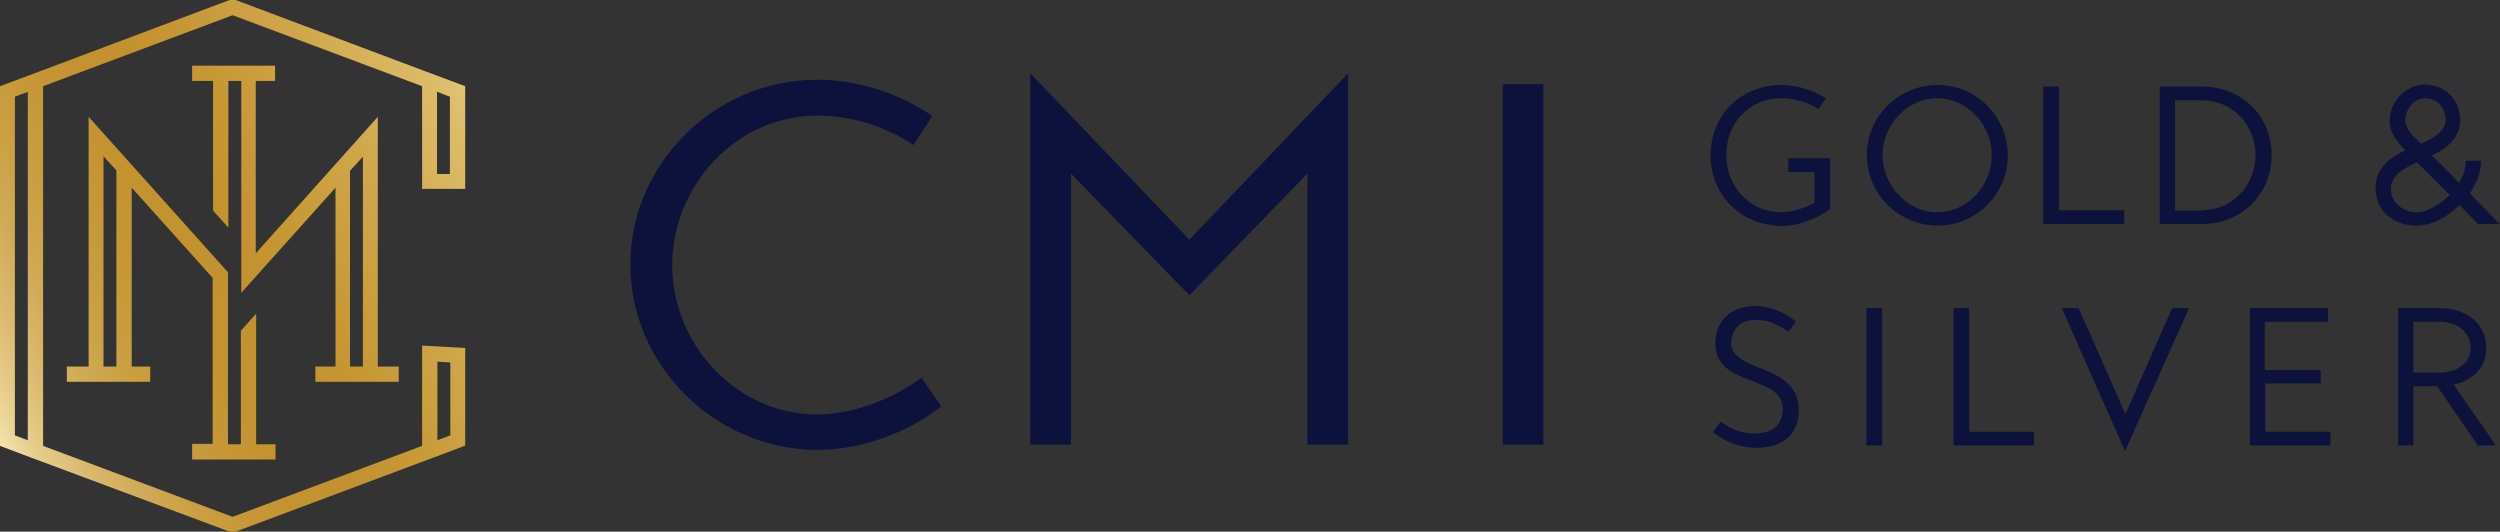
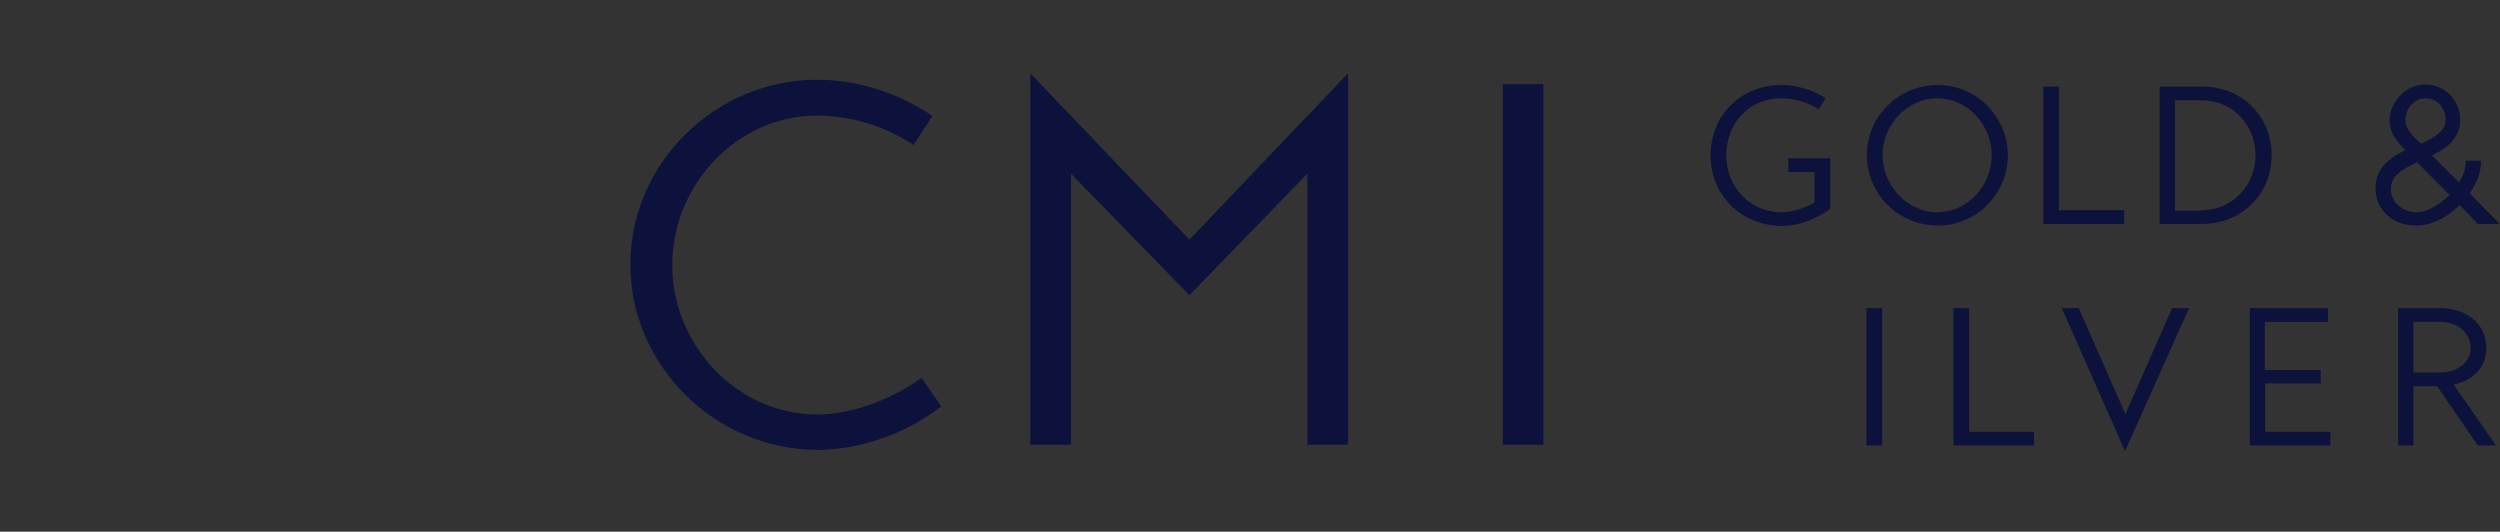
<svg xmlns="http://www.w3.org/2000/svg" version="1.1" id="Layer_1" x="0px" y="0px" viewBox="0 0 620.7 132" style="enable-background:new 0 0 620.7 132;" xml:space="preserve">
  <rect x="0" y="0" width="620.7" height="132" fill="#333333" stroke="none" />
  <style type="text/css"> .st0{fill:url(#SVGID_1_);} .st1{fill:#0C123B;} </style>
  <linearGradient id="SVGID_1_" gradientUnits="userSpaceOnUse" x1="-19.128" y1="104.77" x2="144.652" y2="22.188">
    <stop offset="5.618000e-03" style="stop-color:#FBC926" />
    <stop offset="4.789435e-02" style="stop-color:#FFFBCC" />
    <stop offset="6.715433e-02" style="stop-color:#F7EAB6" />
    <stop offset="0.115" style="stop-color:#E7CF8E" />
    <stop offset="0.165" style="stop-color:#DBBA70" />
    <stop offset="0.218" style="stop-color:#D1AB57" />
    <stop offset="0.273" style="stop-color:#CBA043" />
    <stop offset="0.331" style="stop-color:#C69837" />
    <stop offset="0.396" style="stop-color:#C39330" />
    <stop offset="0.479" style="stop-color:#C3922E" />
    <stop offset="0.552" style="stop-color:#C69734" />
    <stop offset="0.674" style="stop-color:#CEA547" />
    <stop offset="0.829" style="stop-color:#DDBD6A" />
    <stop offset="0.953" style="stop-color:#EED688" />
    <stop offset="1" style="stop-color:#FFFBCC" />
  </linearGradient>
-   <path class="st0" d="M47.7,110.3v3.8h20.7v-3.8h-4.8V78.1h-0.2l-3.6,4v28.2h-3.2V67.6L22,29v62h-5.4v3.8h20.7V91h-4.6V46.6L52.8,69 v41.2H47.7z M28.9,91h-3.2V38.8l3.2,3.5V91z M59.8,20.1L59.8,20.1l-3.2,0v0L59.8,20.1z M78.3,91v3.8H99V91h-5.2V29L63.5,62.9V20.1 h4.8v-3.8h-4.8v0l-8.7,0h-7.1v3.8h5.2v32.2l3.7,4.1h0.1V20.1v0l3.2,0v0v52.6l23.4-26.1V91H78.3z M86.9,42.4l3.2-3.5V91h-3.2V42.4z M110.6,23.5l-2-0.8v0L110.6,23.5z M3.8,24l3.2-1.2v0L3.8,24L3.8,24z M3.8,108.1l3.2,1.2L3.8,108.1L3.8,108.1z M104.8,17.4L58.5,0 H57L10.7,17.4v0L0,21.4v89.3l5.8,2.2L57,132h1.5l55.8-20.9l0,0l1.2-0.5V86.4l-10.7-0.6v24.9l-47,17.6h-0.1l-47-17.6V21.4l47-17.6 h0.1l47,17.6v25.5h10.7V21.4L104.8,17.4L104.8,17.4z M108.6,89.8l3.2,0.2v18.1l-3.2,1.2V89.8z M6.9,22.8v86.5l-3.2-1.2v0V24v0 L6.9,22.8L6.9,22.8z M108.6,22.8L108.6,22.8l2,0.8l1.1,0.4v19.2h-3.2V22.8z" />
  <g>
    <path class="st1" d="M156.5,65.7c0-25.1,21-45.9,46.4-45.9c9.6,0,19.8,3,28.6,9l-4.7,7.2c-7.4-5-16.2-7.3-23.9-7.3 c-20.1,0-36,17.4-36,37.1s15.9,37.1,36,37.1c8.1,0,17.9-3.3,25.9-9.1l4.9,7.1c-8.8,6.9-20.5,10.8-30.8,10.8 C177.5,111.6,156.5,90.7,156.5,65.7z" />
    <path class="st1" d="M324.6,43.1l-29.3,30.2l-29.4-30.2v67.3h-10.1V18.2l39.5,41.3l39.4-41.3v92.2h-10.1V43.1z" />
    <path class="st1" d="M383.2,20.9v89.5h-10.1V20.9H383.2z" />
  </g>
  <g>
    <path class="st1" d="M424.7,38.6c0-10,7.5-17.5,17.7-17.5c3.4,0,7.5,1.1,10.9,3.3l-1.8,2.7c-2.9-1.9-6.4-2.7-9.2-2.7 c-8.1,0-13.7,6.2-13.7,14.2c0,7.7,5.8,14.1,13.7,14.1c2.5,0,5.8-1,8.2-2.4v-7.6H444v-3.4h10.4v12.6c-3.4,2.4-7.7,4.2-12,4.2 C432,56,424.7,48.2,424.7,38.6z" />
    <path class="st1" d="M463.5,38.5c0-9.6,7.9-17.4,17.6-17.4c9.7,0,17.4,8,17.4,17.4c0,9.7-7.8,17.5-17.4,17.5 C471.4,56,463.5,48.2,463.5,38.5z M467.4,38.5c0,7.5,6.1,14.2,13.6,14.2c7.5,0,13.5-6.6,13.5-14.2c0-7.5-6-14.1-13.5-14.1 C473.5,24.4,467.4,31,467.4,38.5z" />
    <path class="st1" d="M507.3,55.6V21.5h3.9v30.7h16.2v3.4H507.3z" />
    <path class="st1" d="M536.2,55.6V21.5h10.5c10.1,0,17.3,7.5,17.3,17c0,9.5-7.2,17.1-17.3,17.1H536.2z M546.6,52.2 c7.7,0,13.4-6.2,13.4-13.7c0-7.5-5.7-13.6-13.4-13.6H540v27.4H546.6z" />
-     <path class="st1" d="M615.2,55.6l-4.5-4.7c-3.1,3-6.8,5.1-10.8,5.1c-5.5,0-10.1-3.5-10.1-9.3c0-4.9,3.5-7.6,7.4-9.4 c-2.7-2.8-3.9-4.6-3.9-7.4c0-4.6,4-8.9,8.8-8.9c5,0,8.7,3.9,8.7,8.7c0,4.5-3.1,7-7,8.9l6.7,6.7c1.1-1.7,1.7-3.2,1.7-5.4h3.8 c0,3.1-1.2,5.7-2.8,8.1l7.4,7.6H615.2z M599.9,52.7c2.8,0,5.8-1.9,8.3-4.3l-8.1-8.1c-3.5,1.6-6.5,3.3-6.5,6.6 C593.6,50.5,596.9,52.7,599.9,52.7z M602.2,24.4c-2.9,0-5,2.7-5,5.5c0,2.1,2.1,4.2,3.9,5.8c3.2-1.5,6.1-3.1,6.1-6 C607.2,26.9,605.2,24.4,602.2,24.4z" />
-     <path class="st1" d="M425.3,107.3l1.9-2.6c3.2,2.3,5.6,2.9,8.5,2.9c4.7,0,6.9-2.3,6.9-6.1c0-8.6-16.7-5.2-16.7-16.2 c0-6.9,5.3-9.3,9.7-9.3c3.8,0,6.7,1.1,10.3,3.8l-1.9,2.6c-3.1-2.3-5.6-3-8.3-3c-3,0-5.9,1.8-5.9,6c0,2.9,3.8,4.7,6.7,5.8 c4.9,1.8,10.1,4.2,10.1,10.5c0,7-4.9,9.5-10.8,9.5C432,111,429.1,110.1,425.3,107.3z" />
+     <path class="st1" d="M615.2,55.6l-4.5-4.7c-3.1,3-6.8,5.1-10.8,5.1c-5.5,0-10.1-3.5-10.1-9.3c0-4.9,3.5-7.6,7.4-9.4 c-2.7-2.8-3.9-4.6-3.9-7.4c0-4.6,4-8.9,8.8-8.9c5,0,8.7,3.9,8.7,8.7c0,4.5-3.1,7-7,8.9l6.7,6.7c1.1-1.7,1.7-3.2,1.7-5.4h3.8 c0,3.1-1.2,5.7-2.8,8.1l7.4,7.6H615.2z M599.9,52.7c2.8,0,5.8-1.9,8.3-4.3l-8.1-8.1c-3.5,1.6-6.5,3.3-6.5,6.6 C593.6,50.5,596.9,52.7,599.9,52.7z M602.2,24.4c-2.9,0-5,2.7-5,5.5c0,2.1,2.1,4.2,3.9,5.8c3.2-1.5,6.1-3.1,6.1-6 C607.2,26.9,605.2,24.4,602.2,24.4" />
    <path class="st1" d="M467.3,76.5v34.1h-3.9V76.5H467.3z" />
    <path class="st1" d="M485,110.6V76.5h3.9v30.7H505v3.4H485z" />
    <path class="st1" d="M511.9,76.5h4.2l11.6,26.3l11.6-26.3h4.2l-15.9,35.5L511.9,76.5z" />
    <path class="st1" d="M576.3,95.2h-13.9v12h16.2v3.4h-20V76.5H578v3.4h-15.7v12h13.9V95.2z" />
    <path class="st1" d="M599.3,110.6h-3.9V76.5h10.4c6.2,0,11.5,3.5,11.5,10c0,5-3.6,8-8.1,9l10.5,15.1h-4.5l-10.1-14.7h-5.9V110.6z M599.3,92.5h6.6c3.9,0,7.5-2.3,7.5-6c0-4.3-3.6-6.6-7.6-6.6h-6.6V92.5z" />
  </g>
</svg>